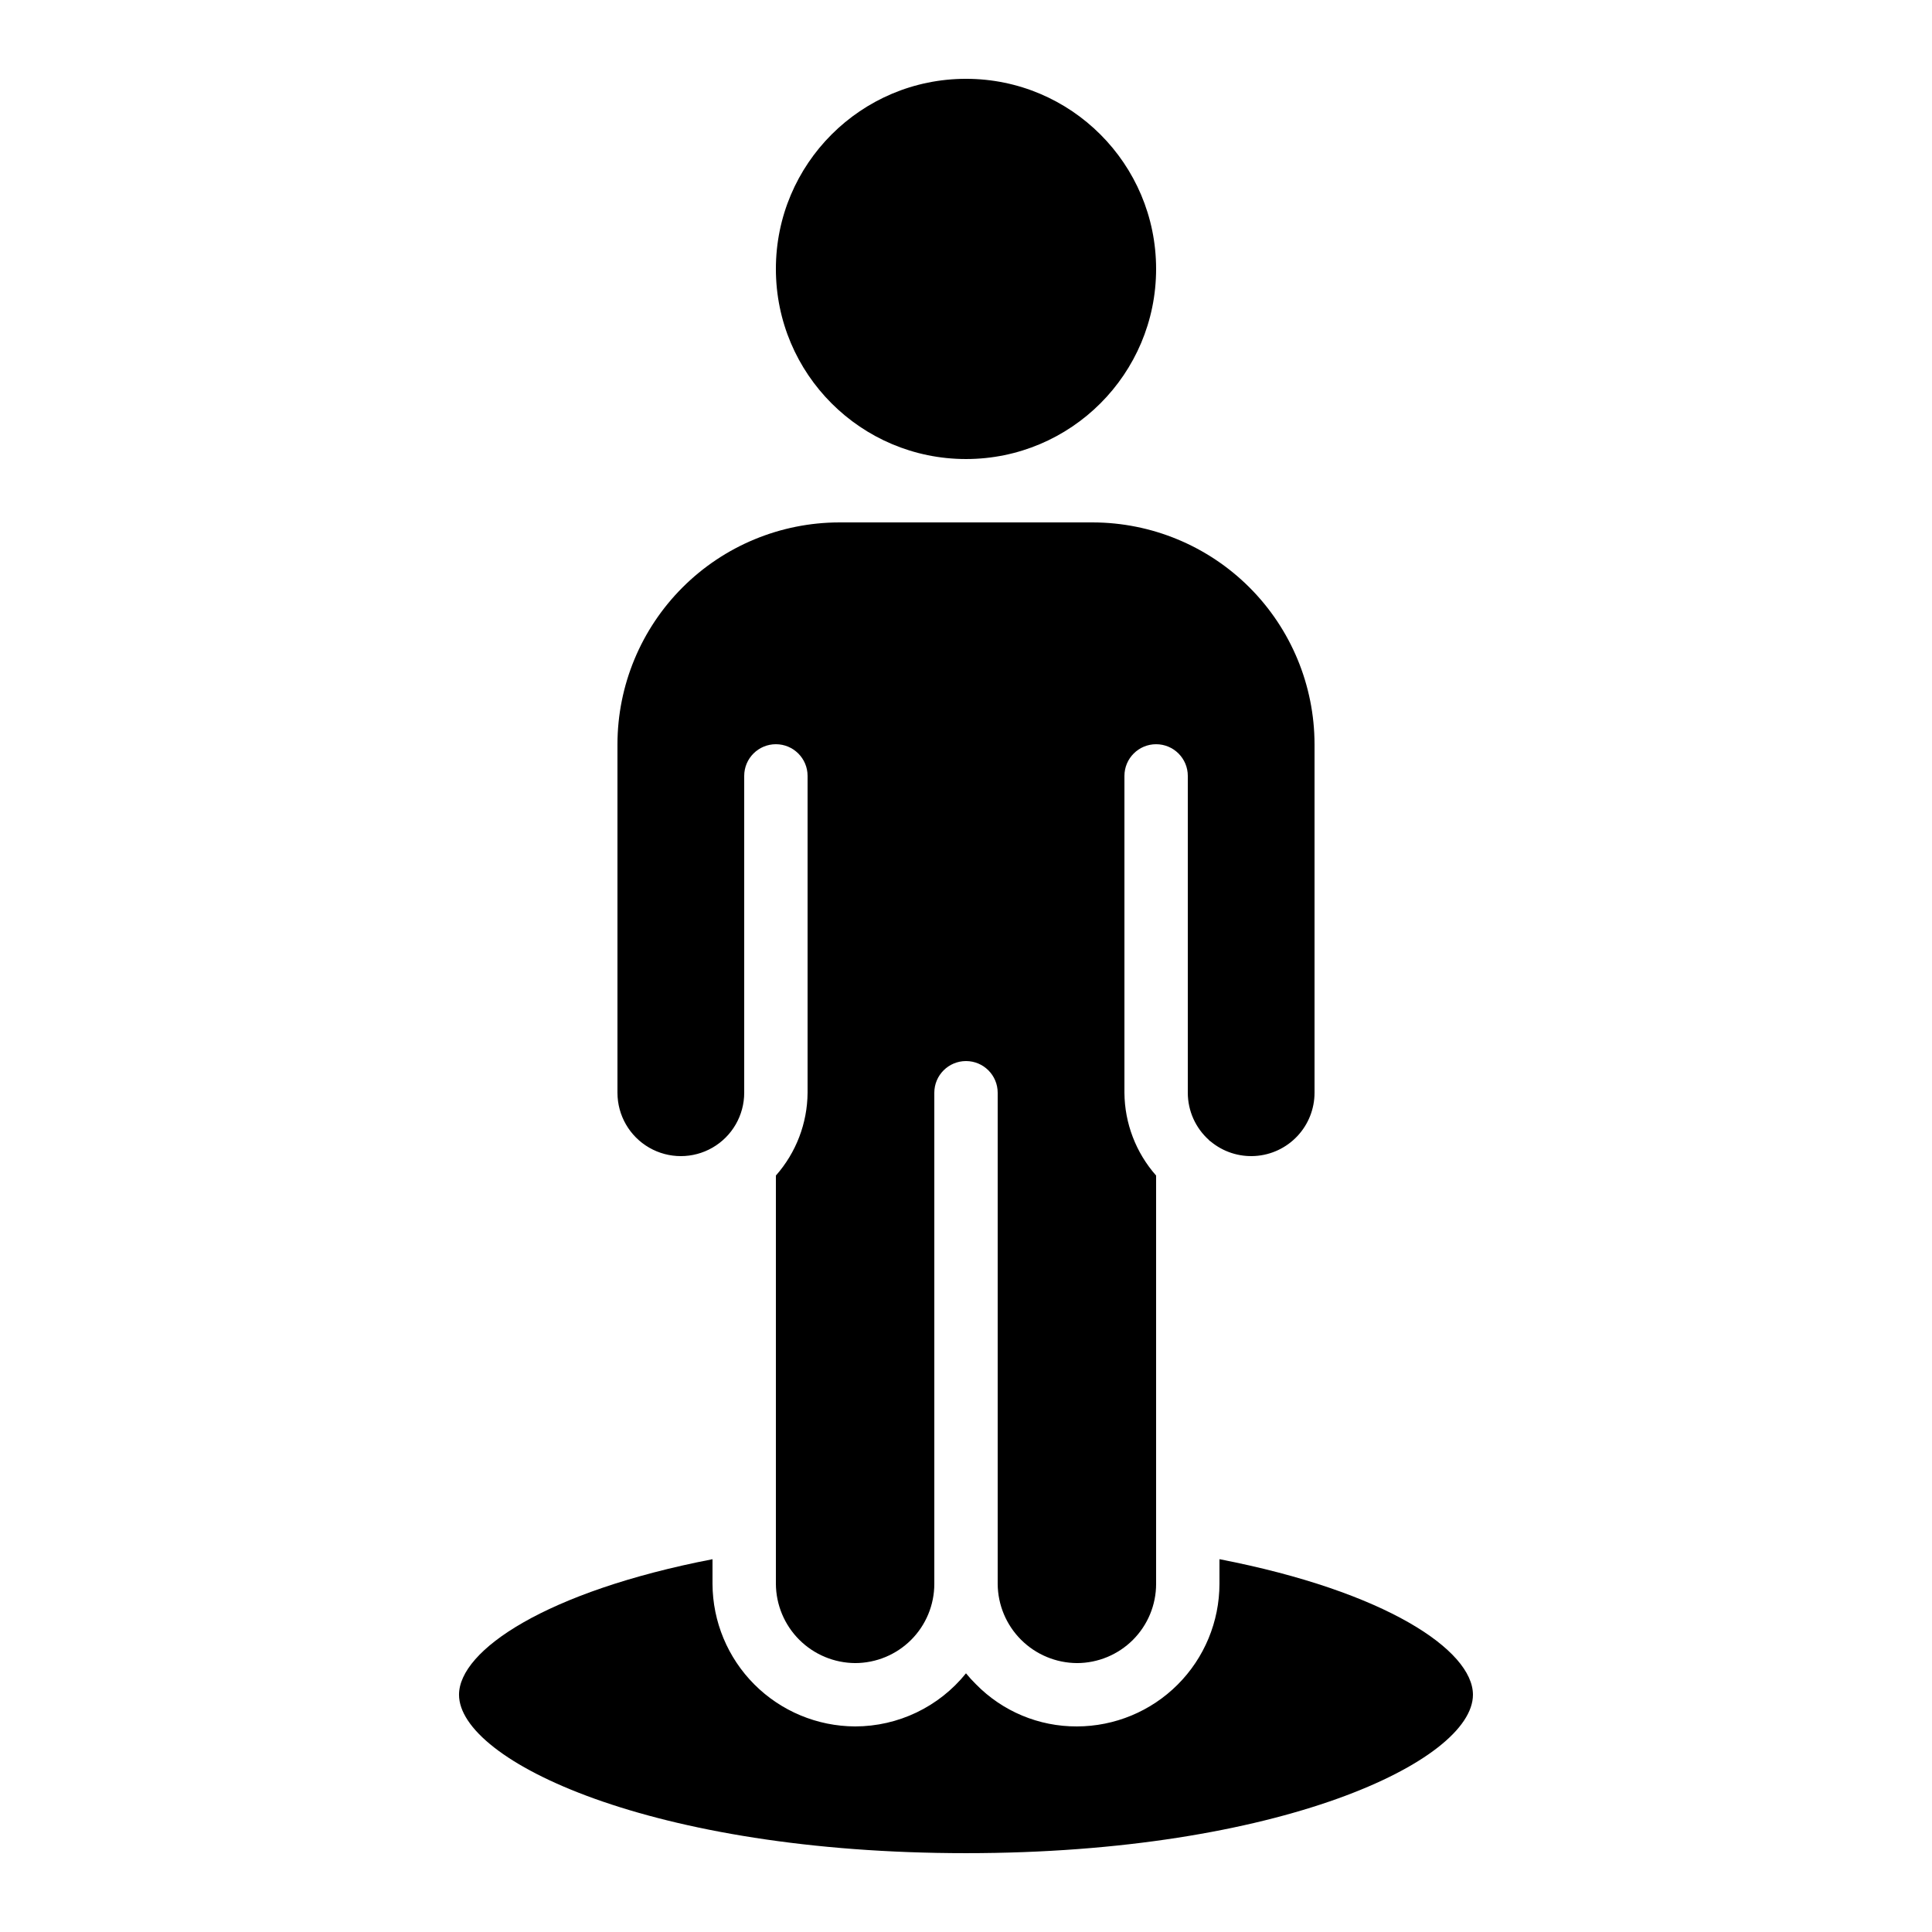
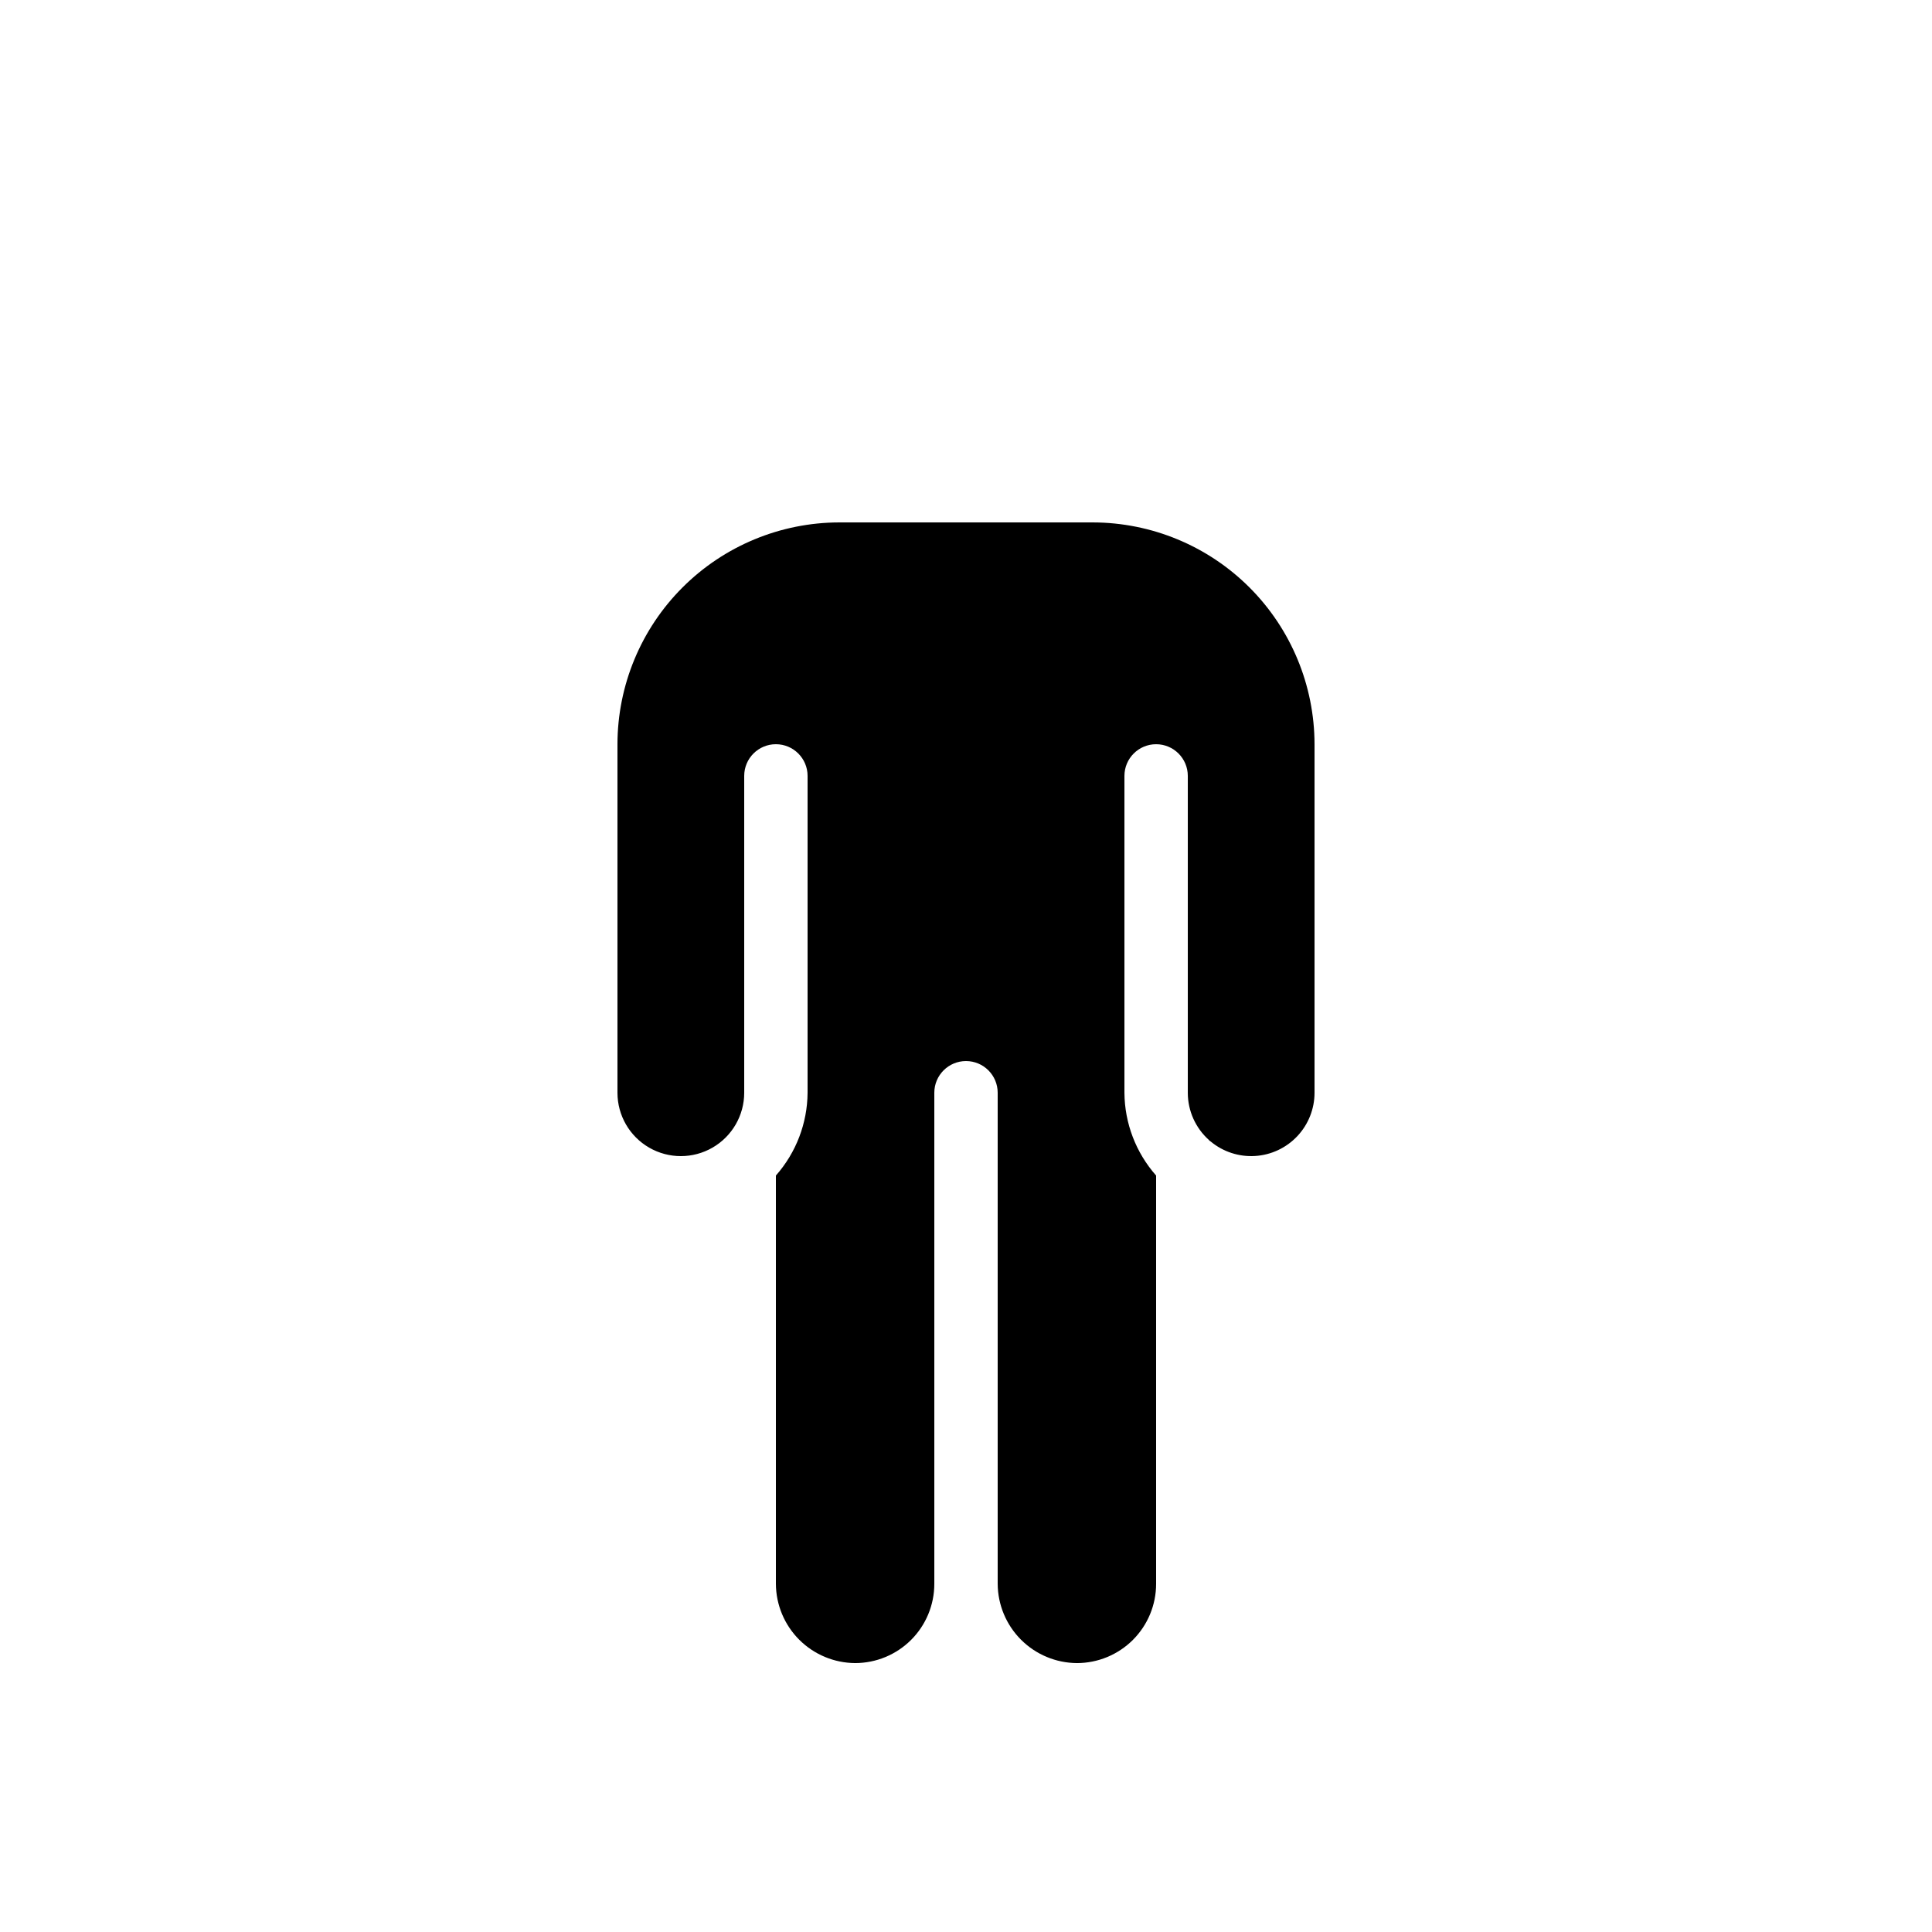
<svg xmlns="http://www.w3.org/2000/svg" fill="#000000" width="800px" height="800px" version="1.1" viewBox="144 144 512 512">
  <g>
    <path d="m464.38 446.11c0.051 0.051 0.066 0.109 0.117 0.16 0.051 0.051 0.25 0.145 0.352 0.242 3.289 2.731 7.496 4.102 11.762 3.836 4.266-0.262 8.27-2.144 11.195-5.258 2.93-3.113 4.559-7.227 4.559-11.5v-92.363c-0.02-15.586-6.219-30.523-17.238-41.543-11.02-11.02-25.957-17.215-41.539-17.238h-67.176c-15.582 0.023-30.52 6.219-41.539 17.238-11.02 11.02-17.219 25.957-17.238 41.543v92.363c0 6 3.203 11.543 8.398 14.543s11.598 3 16.793 0c5.195-3 8.398-8.543 8.398-14.543v-83.969c0-4.637 3.758-8.395 8.395-8.395 4.637 0 8.398 3.758 8.398 8.395v83.969c-0.059 8.086-3.043 15.879-8.398 21.941v108.21c0.035 5.555 2.258 10.875 6.188 14.805 3.93 3.926 9.25 6.152 14.805 6.188 5.566 0 10.906-2.215 14.844-6.148 3.938-3.938 6.148-9.277 6.148-14.844v-130.15c0-4.637 3.758-8.398 8.398-8.398 4.637 0 8.395 3.762 8.395 8.398v130.15c0.035 5.555 2.258 10.875 6.188 14.805 3.93 3.926 9.25 6.152 14.805 6.188 5.566 0 10.906-2.215 14.844-6.148 3.938-3.938 6.148-9.277 6.148-14.844v-108.21c-5.356-6.062-8.336-13.855-8.395-21.941v-83.969c0-4.637 3.758-8.395 8.395-8.395 4.637 0 8.398 3.758 8.398 8.395v83.969c0 4.781 2.035 9.332 5.602 12.52z" />
-     <path d="m450.38 215.27c0 27.824-22.555 50.379-50.379 50.379s-50.383-22.555-50.383-50.379 22.559-50.383 50.383-50.383 50.379 22.559 50.379 50.383" />
-     <path d="m467.17 557.2v6.535c-0.012 10.016-3.996 19.621-11.078 26.703-7.082 7.086-16.688 11.07-26.707 11.082-10.051 0.043-19.691-3.981-26.727-11.16-0.938-0.922-1.828-1.895-2.66-2.914-7.164 8.898-17.969 14.07-29.391 14.074-10.008-0.039-19.598-4.031-26.676-11.109-7.078-7.078-11.07-16.668-11.109-26.676v-6.531c-44.133 8.555-67.176 24.164-67.176 35.918 0 17.531 51.113 41.984 134.35 41.984 83.238 0 134.35-24.453 134.35-41.984 0.004-11.754-23.035-27.363-67.172-35.922z" />
  </g>
</svg>